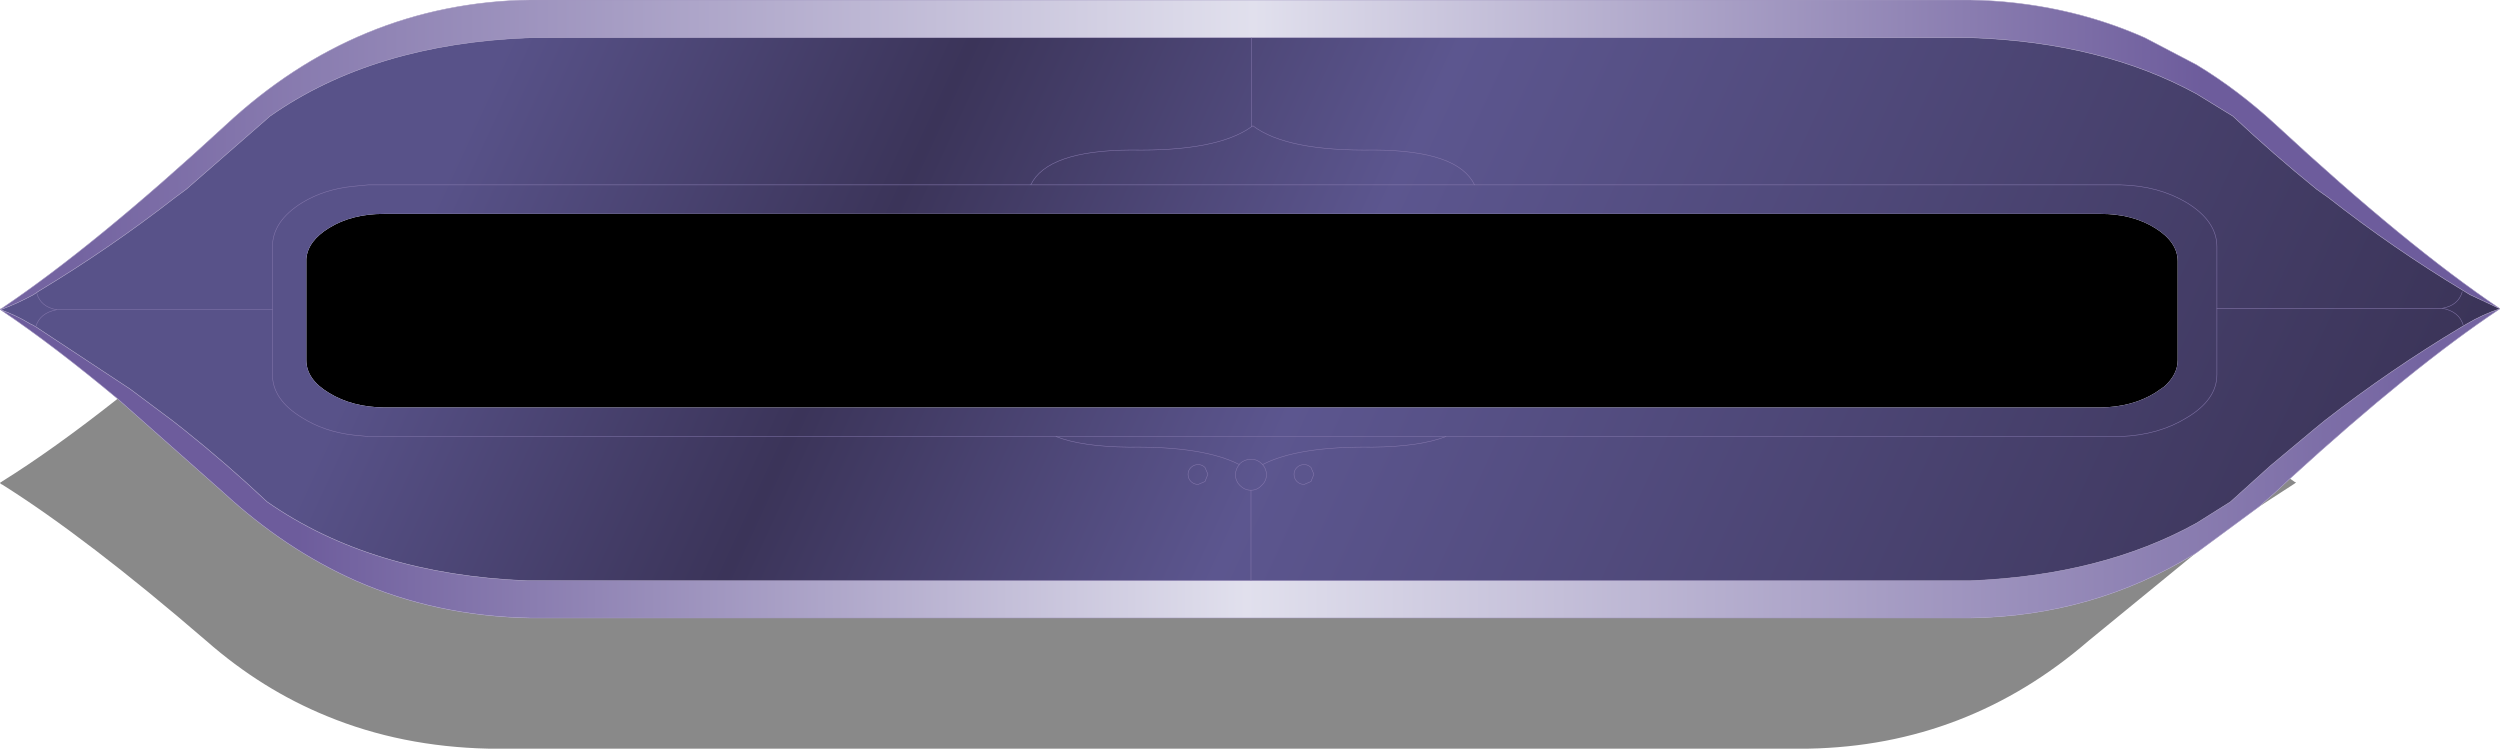
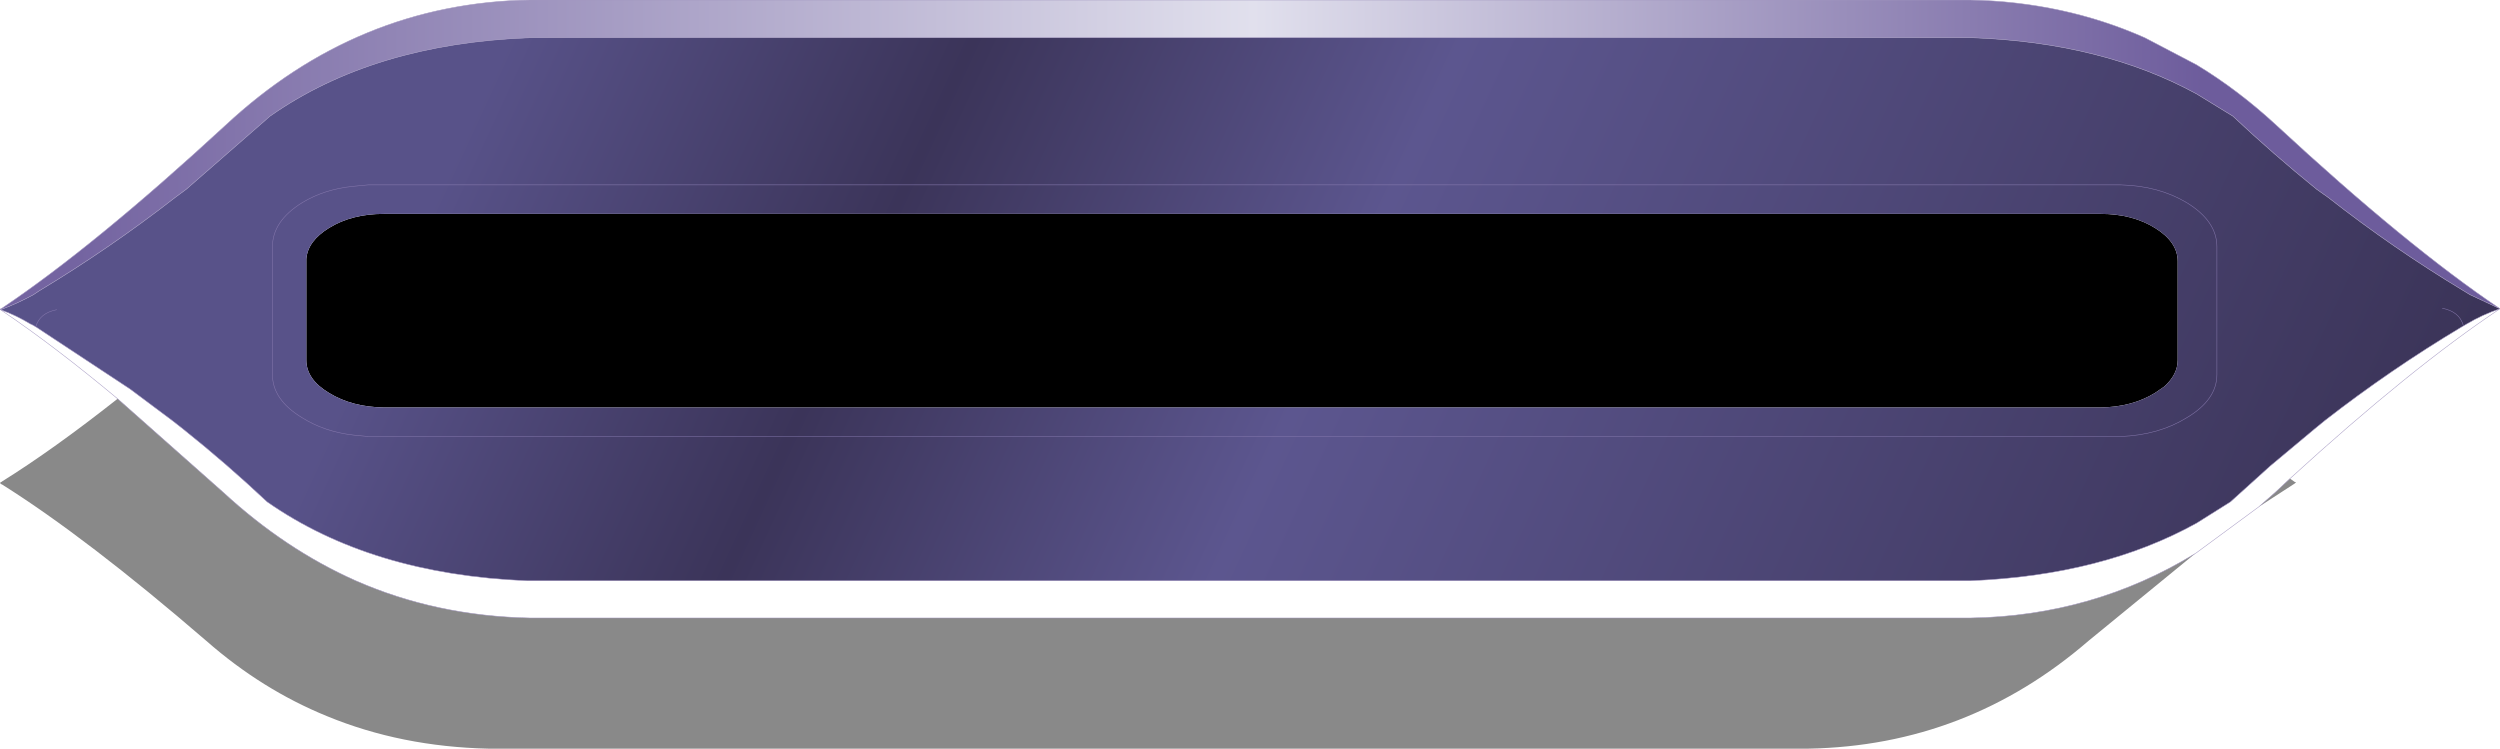
<svg xmlns="http://www.w3.org/2000/svg" height="77.35px" width="258.3px">
  <g transform="matrix(1.0, 0.0, 0.0, 1.0, 92.4, -6.1)">
    <path d="M130.25 29.65 Q132.6 31.1 132.6 33.1 L132.6 43.3 Q132.6 44.8 131.2 46.05 L130.25 46.7 Q127.9 48.15 124.65 48.2 L-52.75 48.2 Q-56.05 48.15 -58.4 46.7 -60.75 45.3 -60.75 43.3 L-60.75 33.1 -60.75 32.85 Q-60.6 31.0 -58.4 29.65 -56.05 28.2 -52.75 28.2 L124.65 28.2 Q127.9 28.2 130.25 29.65" fill="#000000" fill-rule="evenodd" stroke="none" />
    <path d="M144.2 55.55 L144.7 55.9 144.75 55.9 144.8 55.95 144.8 56.0 144.75 56.0 144.7 56.05 141.0 58.45 142.65 57.0 144.2 55.55 M134.4 63.3 L123.4 72.3 Q110.85 83.15 94.45 83.45 L-41.95 83.45 Q-50.95 83.25 -58.6 80.1 -65.35 77.35 -71.1 72.3 -83.45 61.65 -92.2 56.15 L-92.35 56.1 -92.35 56.05 -92.35 56.0 -92.35 55.9 -92.25 55.9 -92.2 55.85 Q-86.9 52.55 -80.25 47.3 L-69.3 57.0 Q-62.95 62.85 -55.65 66.1 -47.35 69.75 -37.65 69.95 L111.2 69.95 Q123.85 69.75 134.4 63.3" fill="#000000" fill-opacity="0.463" fill-rule="evenodd" stroke="none" />
-     <path d="M165.9 38.0 Q156.8 44.05 144.2 55.55 L142.65 57.0 141.0 58.45 134.55 63.2 134.4 63.3 Q123.85 69.75 111.2 69.95 L-37.65 69.95 Q-47.35 69.75 -55.65 66.1 -62.95 62.85 -69.3 57.0 L-80.25 47.3 Q-86.85 41.8 -92.2 38.2 L-92.35 38.1 -92.2 38.15 Q-90.7 38.7 -89.3 39.55 -88.95 39.7 -88.65 39.9 L-78.95 46.3 -74.6 49.55 -73.45 50.45 Q-69.0 54.0 -64.8 57.95 -54.05 65.45 -37.95 66.1 L111.2 66.1 Q124.8 65.55 134.55 60.15 L138.05 57.95 142.15 54.25 146.7 50.45 147.8 49.55 Q154.55 44.3 161.9 39.9 L162.5 39.55 Q164.1 38.6 165.9 38.0" fill="url(#gradient0)" fill-rule="evenodd" stroke="none" />
    <path d="M-92.35 38.1 L-92.4 38.1 -92.4 38.05 -92.2 37.95 Q-82.6 31.5 -69.1 19.05 -55.5 6.4 -37.65 6.1 L111.15 6.1 Q120.85 6.3 129.2 10.0 L134.55 12.8 Q138.85 15.4 142.8 19.05 156.3 31.55 165.9 38.0 L162.8 36.55 162.15 36.15 Q154.85 31.75 148.15 26.5 L146.95 25.65 Q142.5 22.05 138.3 18.1 L134.55 15.8 Q124.85 10.5 111.45 10.0 L-37.65 10.0 Q-53.8 10.6 -64.5 18.1 L-73.15 25.65 -74.3 26.5 Q-81.05 31.75 -88.35 36.15 L-88.95 36.55 Q-90.5 37.4 -92.2 38.05 L-92.35 38.1 -92.4 38.05 -92.35 38.1" fill="url(#gradient1)" fill-rule="evenodd" stroke="none" />
    <path d="M-92.35 38.1 L-92.2 38.05 Q-90.5 37.4 -88.95 36.55 L-88.35 36.15 Q-81.05 31.75 -74.3 26.5 L-73.15 25.65 -64.5 18.1 Q-53.8 10.6 -37.65 10.0 L111.45 10.0 Q124.85 10.5 134.55 15.8 L138.3 18.1 Q142.5 22.05 146.95 25.65 L148.15 26.5 Q154.85 31.75 162.15 36.15 L162.8 36.55 165.9 38.0 Q164.1 38.6 162.5 39.55 L161.9 39.9 Q154.55 44.3 147.8 49.55 L146.7 50.45 142.15 54.25 138.05 57.95 134.55 60.15 Q124.8 65.55 111.2 66.1 L-37.95 66.1 Q-54.05 65.45 -64.8 57.95 -69.0 54.0 -73.45 50.45 L-74.6 49.55 -78.95 46.3 -88.65 39.9 Q-88.95 39.7 -89.3 39.55 -90.7 38.7 -92.2 38.15 L-92.35 38.1 M130.25 29.65 Q127.9 28.2 124.65 28.2 L-52.75 28.2 Q-56.05 28.2 -58.4 29.65 -60.6 31.0 -60.75 32.85 L-60.75 33.1 -60.75 43.3 Q-60.75 45.3 -58.4 46.7 -56.05 48.15 -52.75 48.2 L124.65 48.2 Q127.9 48.15 130.25 46.7 L131.2 46.05 Q132.6 44.8 132.6 43.3 L132.6 33.1 Q132.6 31.1 130.25 29.65" fill="url(#gradient2)" fill-rule="evenodd" stroke="none" />
    <path d="M165.9 38.0 Q156.8 44.05 144.2 55.55 L142.65 57.0 141.0 58.45 134.55 63.2 134.4 63.3 Q123.85 69.75 111.2 69.95 L-37.65 69.95 Q-47.35 69.75 -55.65 66.1 -62.95 62.85 -69.3 57.0 L-80.25 47.3 Q-86.85 41.8 -92.2 38.2 L-92.35 38.1 -92.4 38.1 -92.4 38.05 -92.2 37.95 Q-82.6 31.5 -69.1 19.05 -55.5 6.4 -37.65 6.1 L111.15 6.1 Q120.85 6.3 129.2 10.0 L134.55 12.8 Q138.85 15.4 142.8 19.05 156.3 31.55 165.9 38.0 L162.8 36.55 162.15 36.15 Q154.85 31.75 148.15 26.5 L146.95 25.65 Q142.5 22.05 138.3 18.1 L134.55 15.8 Q124.85 10.5 111.45 10.0 L-37.65 10.0 Q-53.8 10.6 -64.5 18.1 L-73.15 25.65 -74.3 26.5 Q-81.05 31.75 -88.35 36.15 L-88.95 36.55 Q-90.5 37.4 -92.2 38.05 L-92.35 38.1 -92.2 38.15 Q-90.7 38.7 -89.3 39.55 -88.95 39.7 -88.65 39.9 L-78.95 46.3 -74.6 49.55 -73.45 50.45 Q-69.0 54.0 -64.8 57.95 -54.05 65.45 -37.95 66.1 L111.2 66.1 Q124.8 65.55 134.55 60.15 L138.05 57.95 142.15 54.25 146.7 50.45 147.8 49.55 Q154.55 44.3 161.9 39.9 L162.5 39.55 Q164.1 38.6 165.9 38.0 M-92.35 38.1 L-92.4 38.05" fill="none" stroke="#a397c1" stroke-linecap="round" stroke-linejoin="round" stroke-width="0.05" />
    <path d="M136.65 37.95 L136.65 31.6 Q136.65 28.95 133.55 27.05 130.65 25.3 126.7 25.2 L59.95 25.2 14.1 25.2 -54.35 25.2 -55.9 25.35 Q-58.9 25.65 -61.2 27.05 -64.25 28.95 -64.25 31.6 L-64.25 38.1 -64.25 44.8 Q-64.25 47.4 -61.2 49.25 -58.9 50.7 -55.9 51.05 L-54.35 51.2 16.7 51.2 57.0 51.2 126.7 51.2 Q130.65 51.05 133.55 49.25 136.65 47.4 136.65 44.8 L136.65 37.95 M159.95 37.95 Q161.7 38.3 162.1 39.7 M-86.55 38.1 Q-88.3 38.45 -88.7 39.85" fill="none" stroke="#887aaf" stroke-linecap="round" stroke-linejoin="round" stroke-width="0.05" />
-     <path d="M136.65 37.95 L159.95 37.95 Q161.6 37.65 162.0 36.25 M59.95 25.2 Q58.25 21.65 49.6 21.6 40.55 21.75 37.05 19.1 L36.9 19.2 Q33.35 21.75 24.45 21.6 15.8 21.65 14.1 25.2 M36.9 19.2 L36.9 10.0 M16.7 51.2 Q19.35 52.25 24.25 52.3 31.95 52.2 35.65 54.1 L35.7 54.0 Q36.2 53.55 36.85 53.55 37.5 53.55 37.95 54.0 L38.05 54.1 Q41.7 52.2 49.4 52.3 54.3 52.25 57.0 51.2 M38.05 54.1 Q38.45 54.55 38.45 55.15 38.45 55.8 37.95 56.25 37.5 56.75 36.85 56.75 L36.85 66.1 M32.1 54.4 L32.4 55.1 32.1 55.85 31.4 56.15 Q30.95 56.15 30.65 55.85 30.35 55.55 30.35 55.1 30.35 54.7 30.65 54.4 30.95 54.1 31.4 54.1 31.8 54.1 32.1 54.4 M36.85 56.75 Q36.2 56.75 35.7 56.25 35.25 55.8 35.25 55.15 35.25 54.55 35.65 54.1 M43.35 55.1 L43.05 55.85 42.35 56.15 Q41.9 56.15 41.6 55.85 41.3 55.55 41.3 55.1 41.3 54.7 41.6 54.4 41.9 54.1 42.35 54.1 42.75 54.1 43.05 54.4 L43.35 55.1 M-86.55 38.1 Q-88.2 37.8 -88.6 36.4 M-64.25 38.1 L-86.55 38.1" fill="none" stroke="#887aaf" stroke-linecap="round" stroke-linejoin="round" stroke-width="0.05" />
  </g>
  <defs>
    <linearGradient gradientTransform="matrix(-0.134, 0.0, 0.0, -0.019, 48.0, 55.3)" gradientUnits="userSpaceOnUse" id="gradient0" spreadMethod="pad" x1="-819.2" x2="819.2">
      <stop offset="0.0" stop-color="#7464a1" />
      <stop offset="0.553" stop-color="#e1e0ed" />
      <stop offset="1.0" stop-color="#6d5c9c" />
    </linearGradient>
    <linearGradient gradientTransform="matrix(0.134, 0.0, 0.0, 0.019, 25.5, 20.75)" gradientUnits="userSpaceOnUse" id="gradient1" spreadMethod="pad" x1="-819.2" x2="819.2">
      <stop offset="0.0" stop-color="#7464a1" />
      <stop offset="0.553" stop-color="#e1e0ed" />
      <stop offset="1.0" stop-color="#6d5c9c" />
    </linearGradient>
    <linearGradient gradientTransform="matrix(0.152, 0.024, -0.362, 0.783, 106.5, -17.45)" gradientUnits="userSpaceOnUse" id="gradient2" spreadMethod="pad" x1="-819.2" x2="819.2">
      <stop offset="0.0" stop-color="#585289" />
      <stop offset="0.18" stop-color="#3b3459" />
      <stop offset="0.369" stop-color="#5c568f" />
      <stop offset="0.839" stop-color="#393255" />
      <stop offset="1.0" stop-color="#4f4a7b" />
    </linearGradient>
  </defs>
</svg>